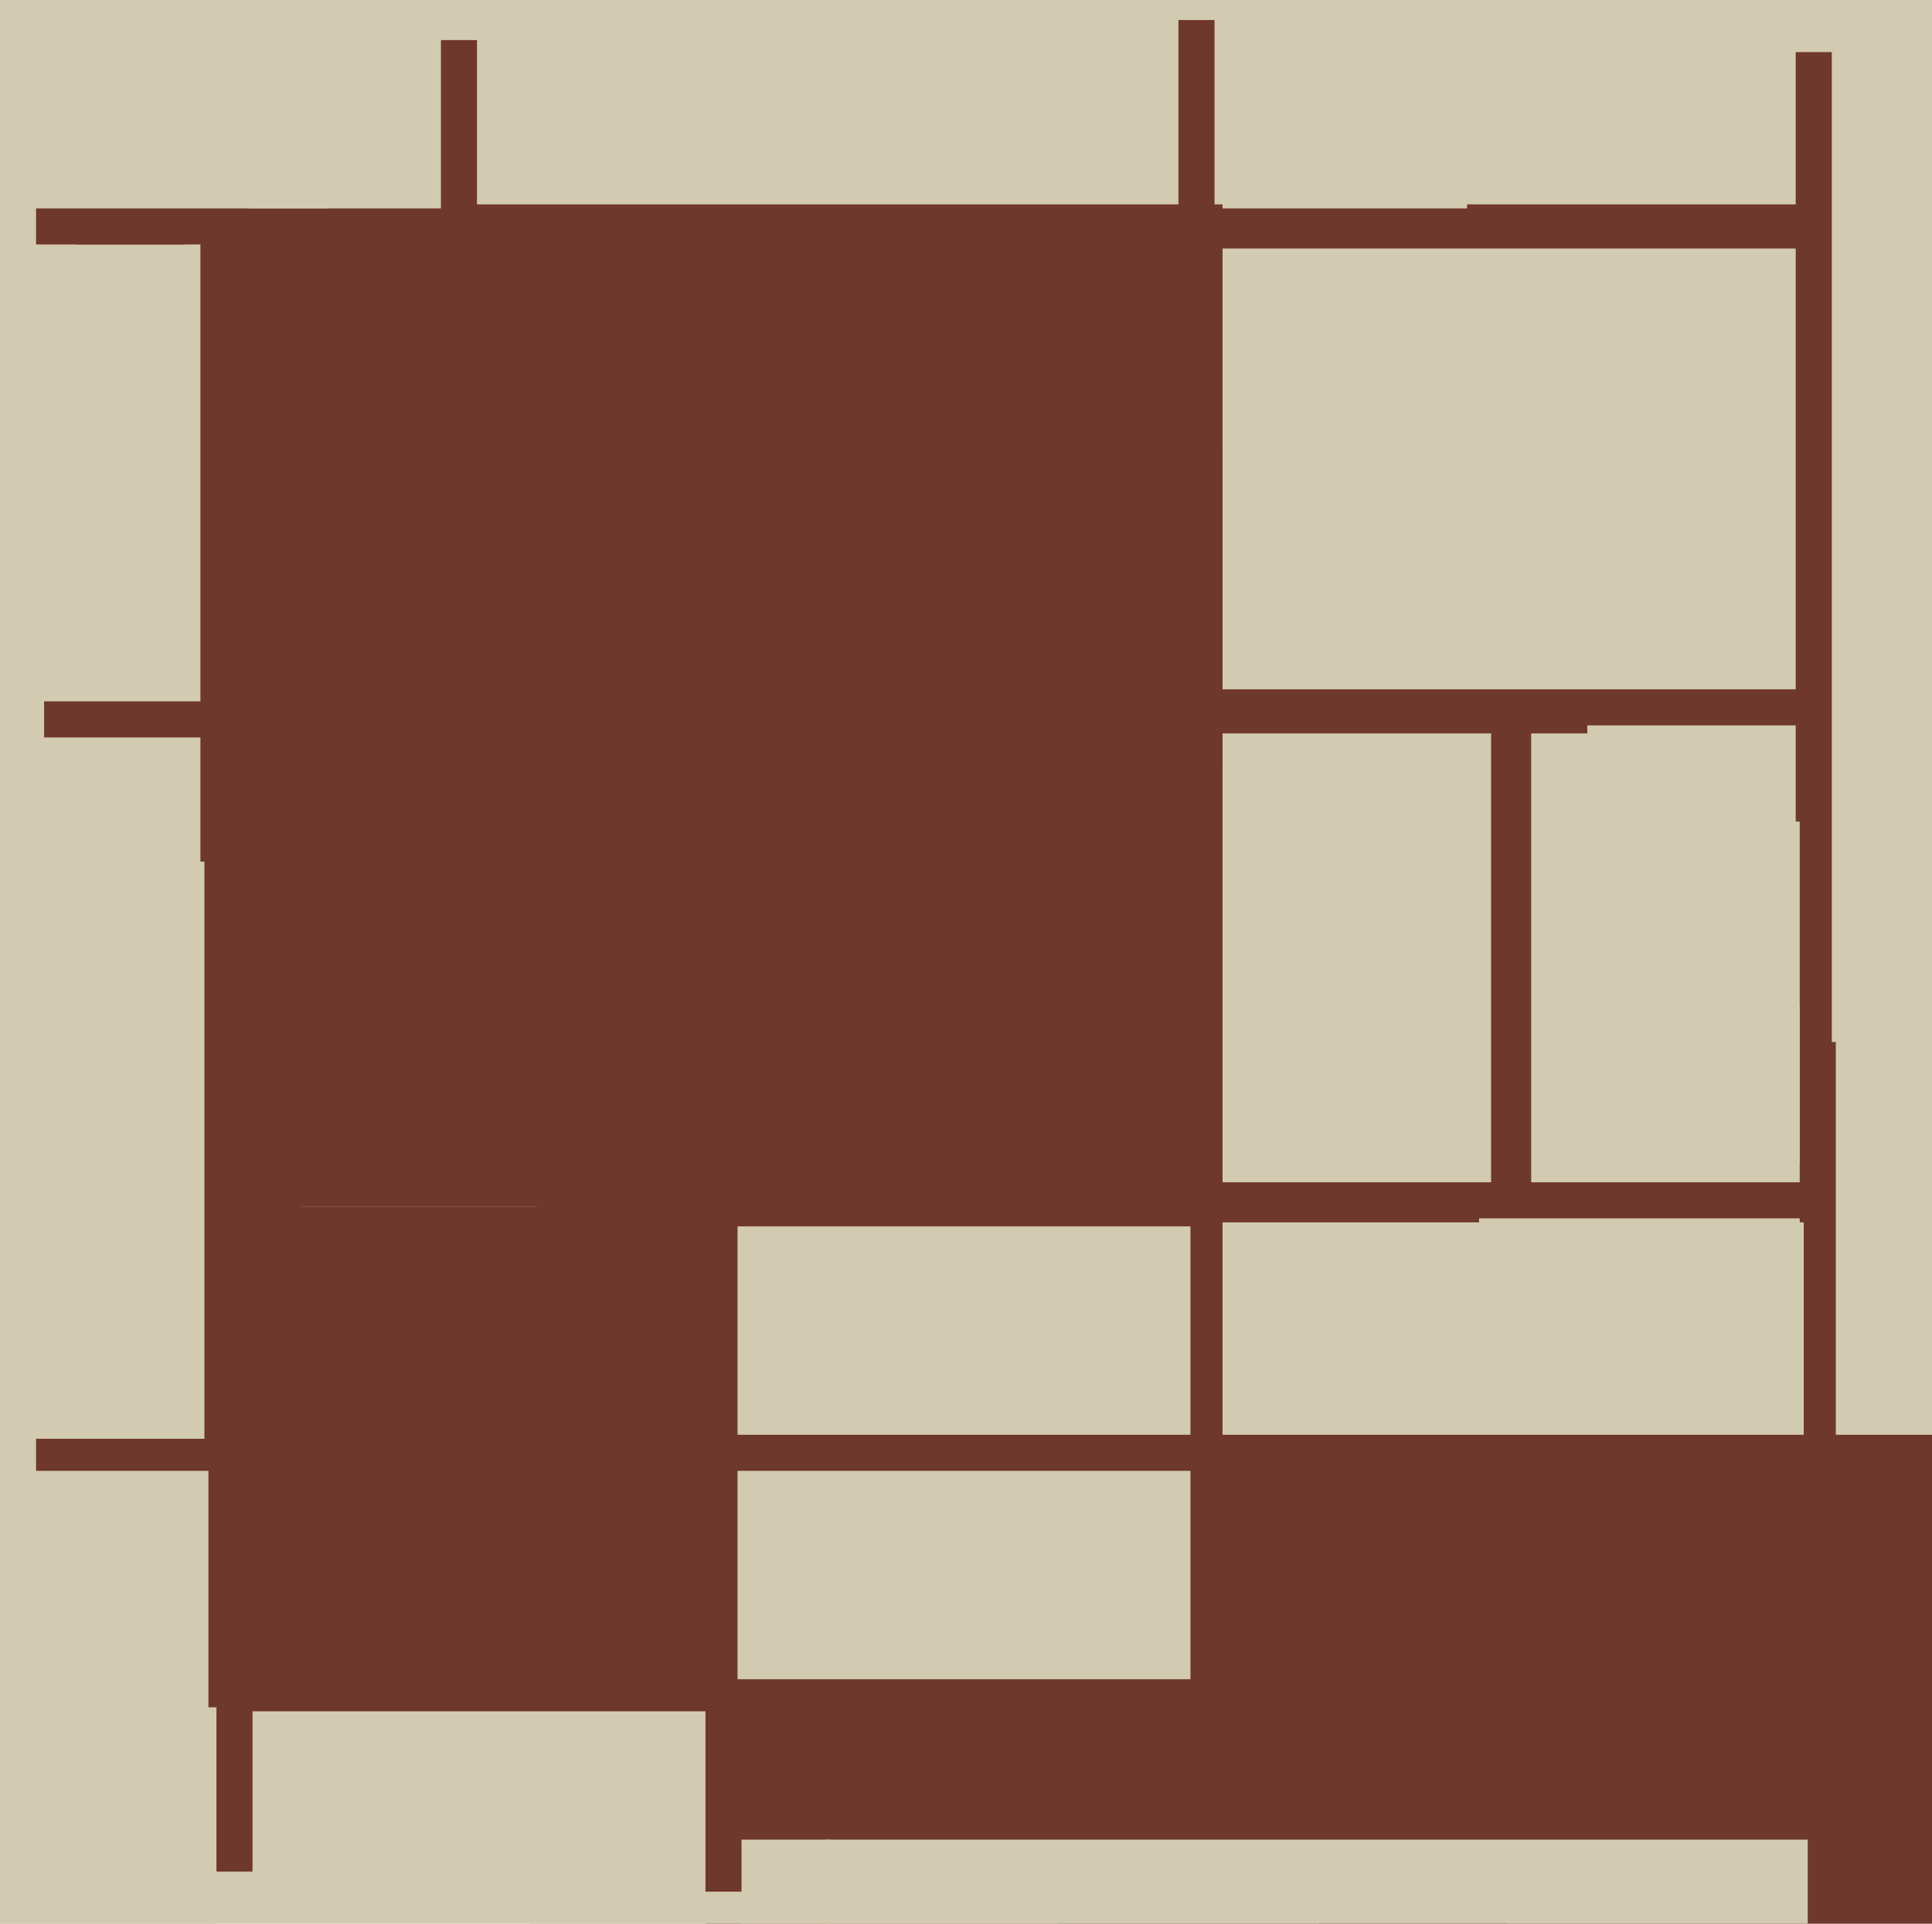
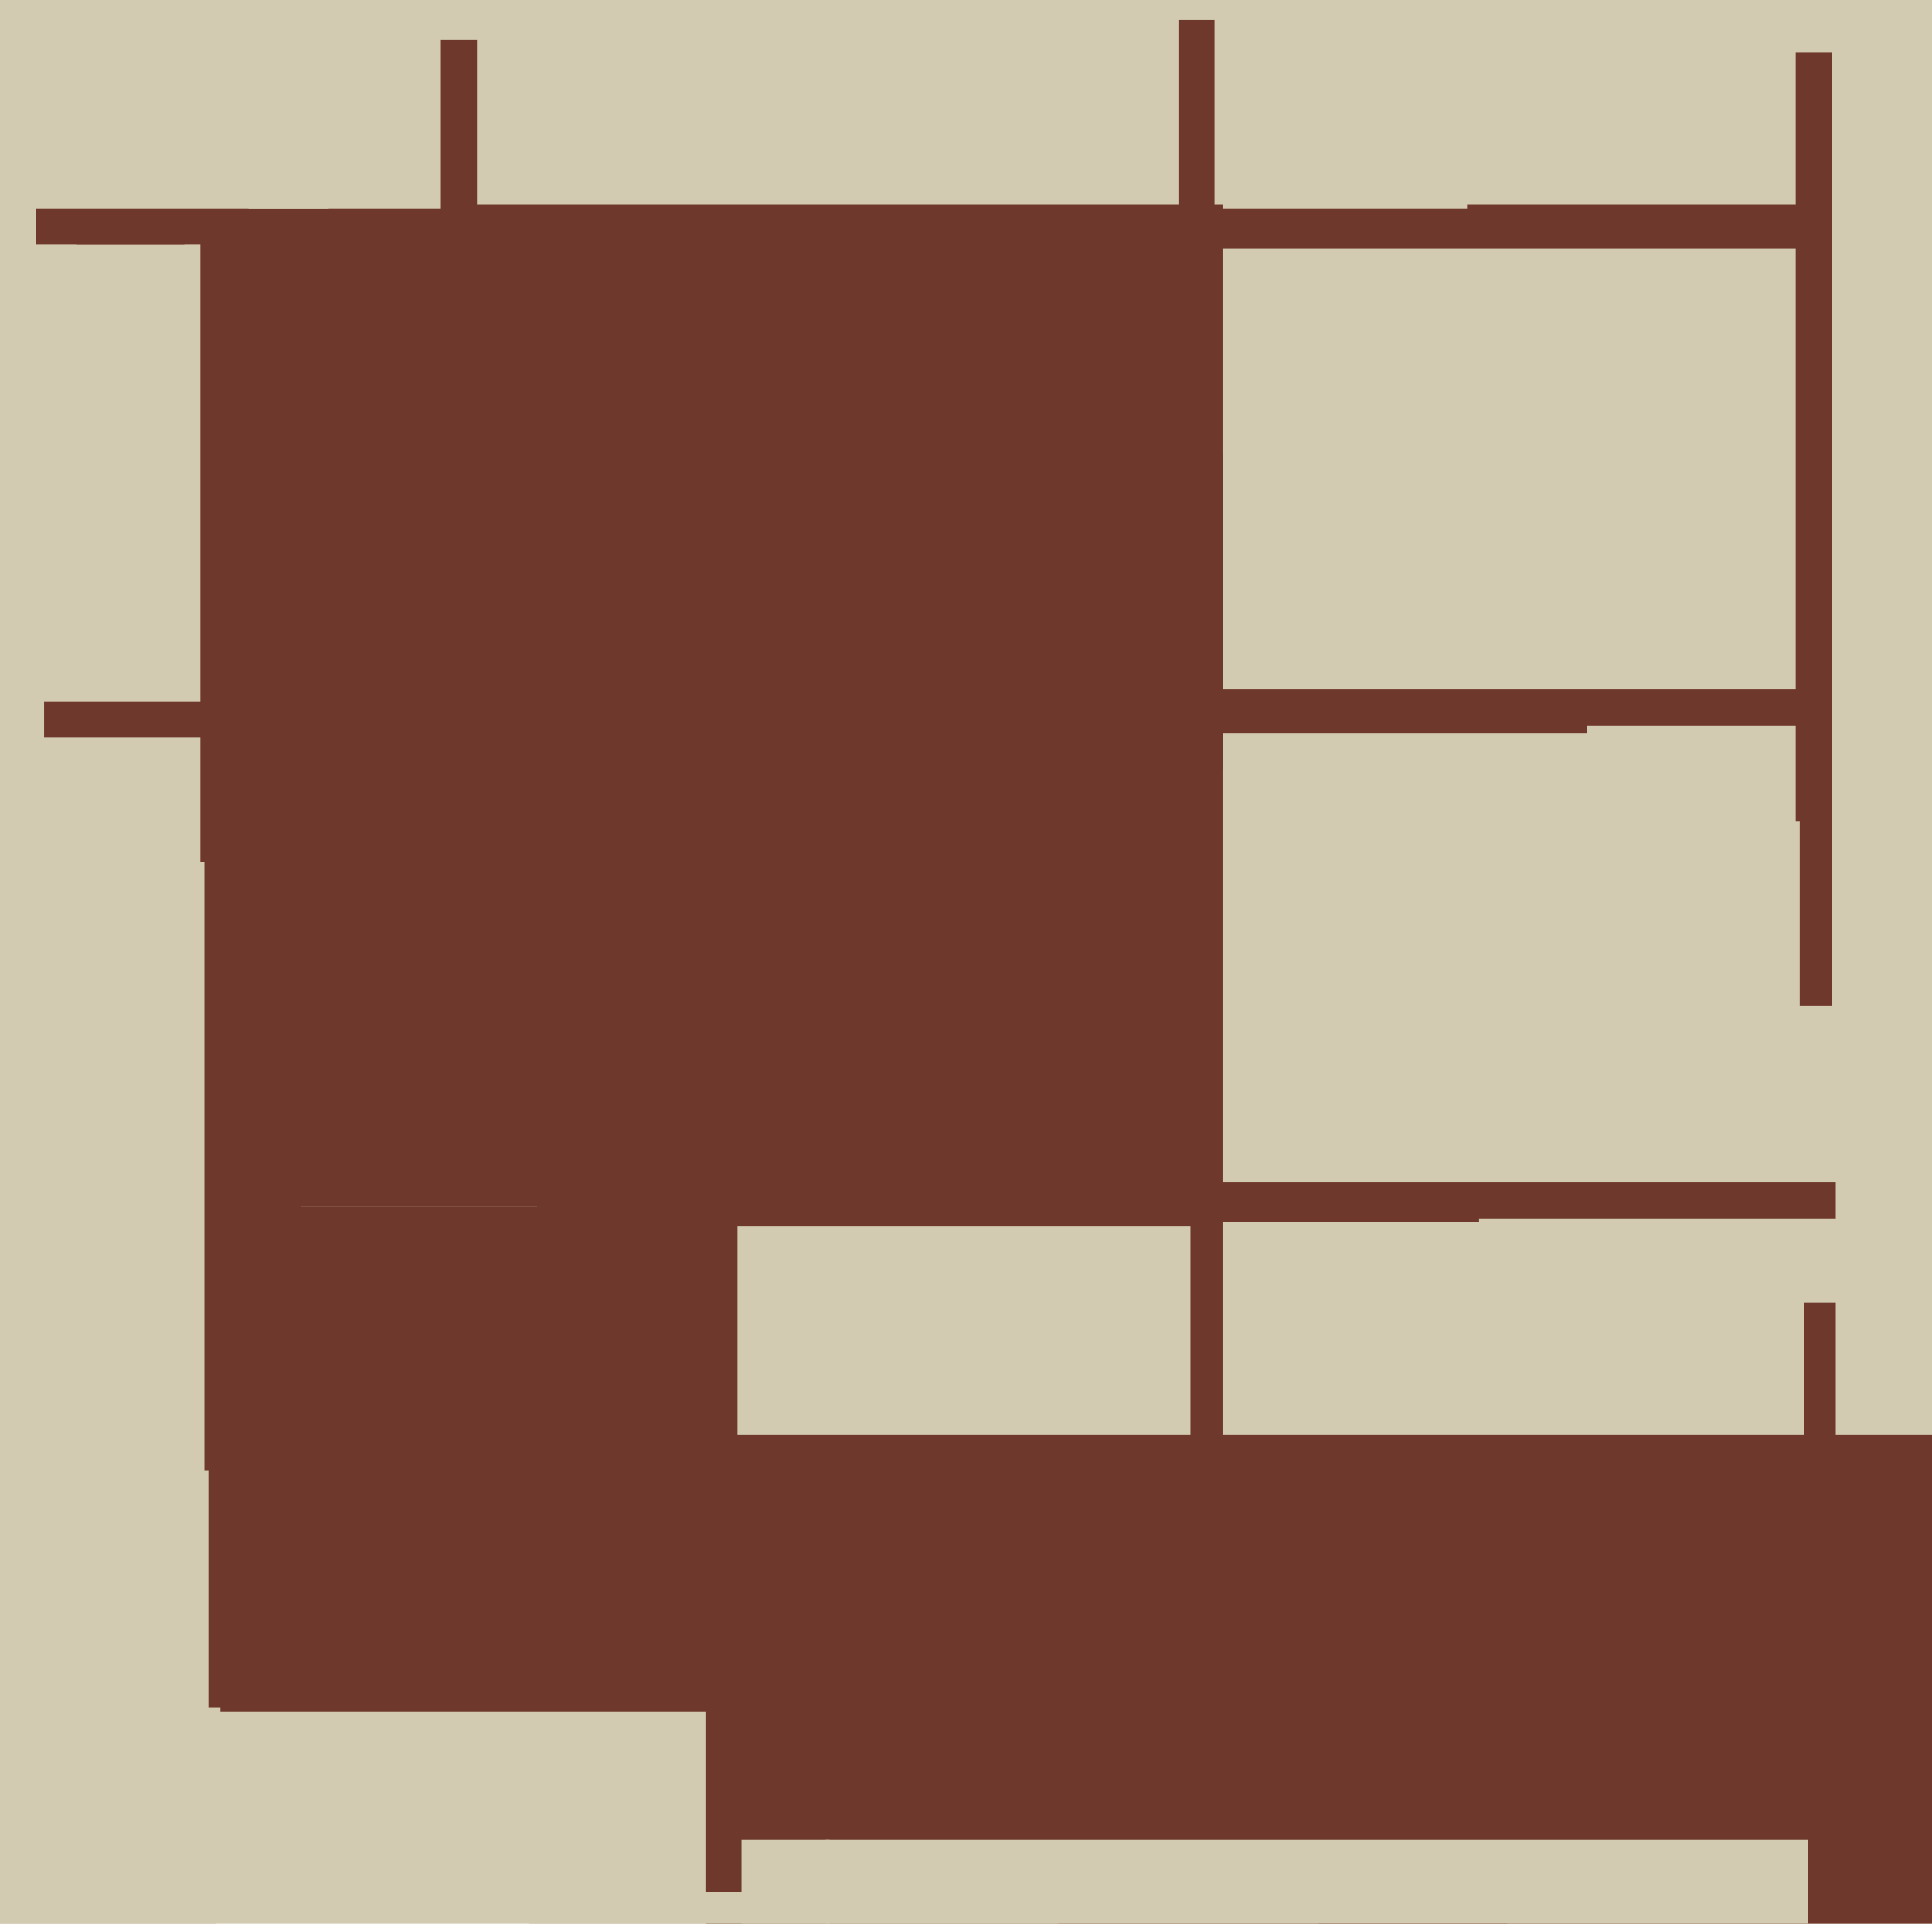
<svg xmlns="http://www.w3.org/2000/svg" width="482px" height="480px">
  <rect width="482" height="480" fill="rgb(210,202,177)" />
  <rect x="51" y="58" width="158" height="318" fill="rgb(111,56,44)" />
  <rect x="110" y="10" width="52" height="73" fill="rgb(111,56,44)" />
  <rect x="11" y="144" width="67" height="40" fill="rgb(111,56,44)" />
-   <rect x="372" y="122" width="10" height="178" fill="rgb(111,56,44)" />
  <rect x="171" y="295" width="301" height="125" fill="rgb(111,56,44)" />
  <rect x="75" y="301" width="222" height="95" fill="rgb(210,202,177)" />
  <rect x="176" y="365" width="200" height="296" fill="rgb(111,56,44)" />
  <rect x="185" y="459" width="22" height="79" fill="rgb(210,202,177)" />
-   <rect x="9" y="359" width="74" height="46" fill="rgb(111,56,44)" />
  <rect x="369" y="304" width="90" height="135" fill="rgb(210,202,177)" />
  <rect x="329" y="325" width="218" height="209" fill="rgb(111,56,44)" />
-   <rect x="449" y="156" width="47" height="286" fill="rgb(111,56,44)" />
  <rect x="248" y="81" width="145" height="93" fill="rgb(210,202,177)" />
  <rect x="303" y="30" width="163" height="32" fill="rgb(111,56,44)" />
  <rect x="294" y="5" width="46" height="49" fill="rgb(111,56,44)" />
  <rect x="134" y="113" width="171" height="193" fill="rgb(111,56,44)" />
  <rect x="59" y="172" width="533" height="11" fill="rgb(111,56,44)" />
  <rect x="305" y="305" width="145" height="56" fill="rgb(210,202,177)" />
  <rect x="-340" y="141" width="392" height="34" fill="rgb(210,202,177)" />
  <rect x="101" y="358" width="413" height="9" fill="rgb(111,56,44)" />
  <rect x="440" y="189" width="35" height="62" fill="rgb(111,56,44)" />
  <rect x="132" y="472" width="132" height="61" fill="rgb(210,202,177)" />
-   <rect x="47" y="370" width="16" height="97" fill="rgb(111,56,44)" />
  <rect x="396" y="181" width="53" height="109" fill="rgb(210,202,177)" />
  <rect x="303" y="-15" width="135" height="67" fill="rgb(210,202,177)" />
  <rect x="370" y="18" width="167" height="37" fill="rgb(210,202,177)" />
  <rect x="206" y="459" width="245" height="131" fill="rgb(210,202,177)" />
  <rect x="9" y="39" width="37" height="22" fill="rgb(111,56,44)" />
  <rect x="448" y="13" width="89" height="192" fill="rgb(111,56,44)" />
  <rect x="50" y="52" width="202" height="163" fill="rgb(111,56,44)" />
  <rect x="457" y="-3" width="75" height="263" fill="rgb(210,202,177)" />
  <rect x="119" y="-39" width="64" height="133" fill="rgb(210,202,177)" />
  <rect x="19" y="27" width="43" height="34" fill="rgb(111,56,44)" />
  <rect x="458" y="-32" width="29" height="390" fill="rgb(210,202,177)" />
  <rect x="113" y="51" width="192" height="141" fill="rgb(111,56,44)" />
  <rect x="-33" y="367" width="87" height="126" fill="rgb(210,202,177)" />
  <rect x="52" y="349" width="59" height="77" fill="rgb(111,56,44)" />
  <rect x="-21" y="1" width="103" height="51" fill="rgb(210,202,177)" />
-   <rect x="122" y="367" width="175" height="52" fill="rgb(210,202,177)" />
  <rect x="55" y="301" width="129" height="126" fill="rgb(111,56,44)" />
  <rect x="366" y="51" width="88" height="9" fill="rgb(111,56,44)" />
</svg>